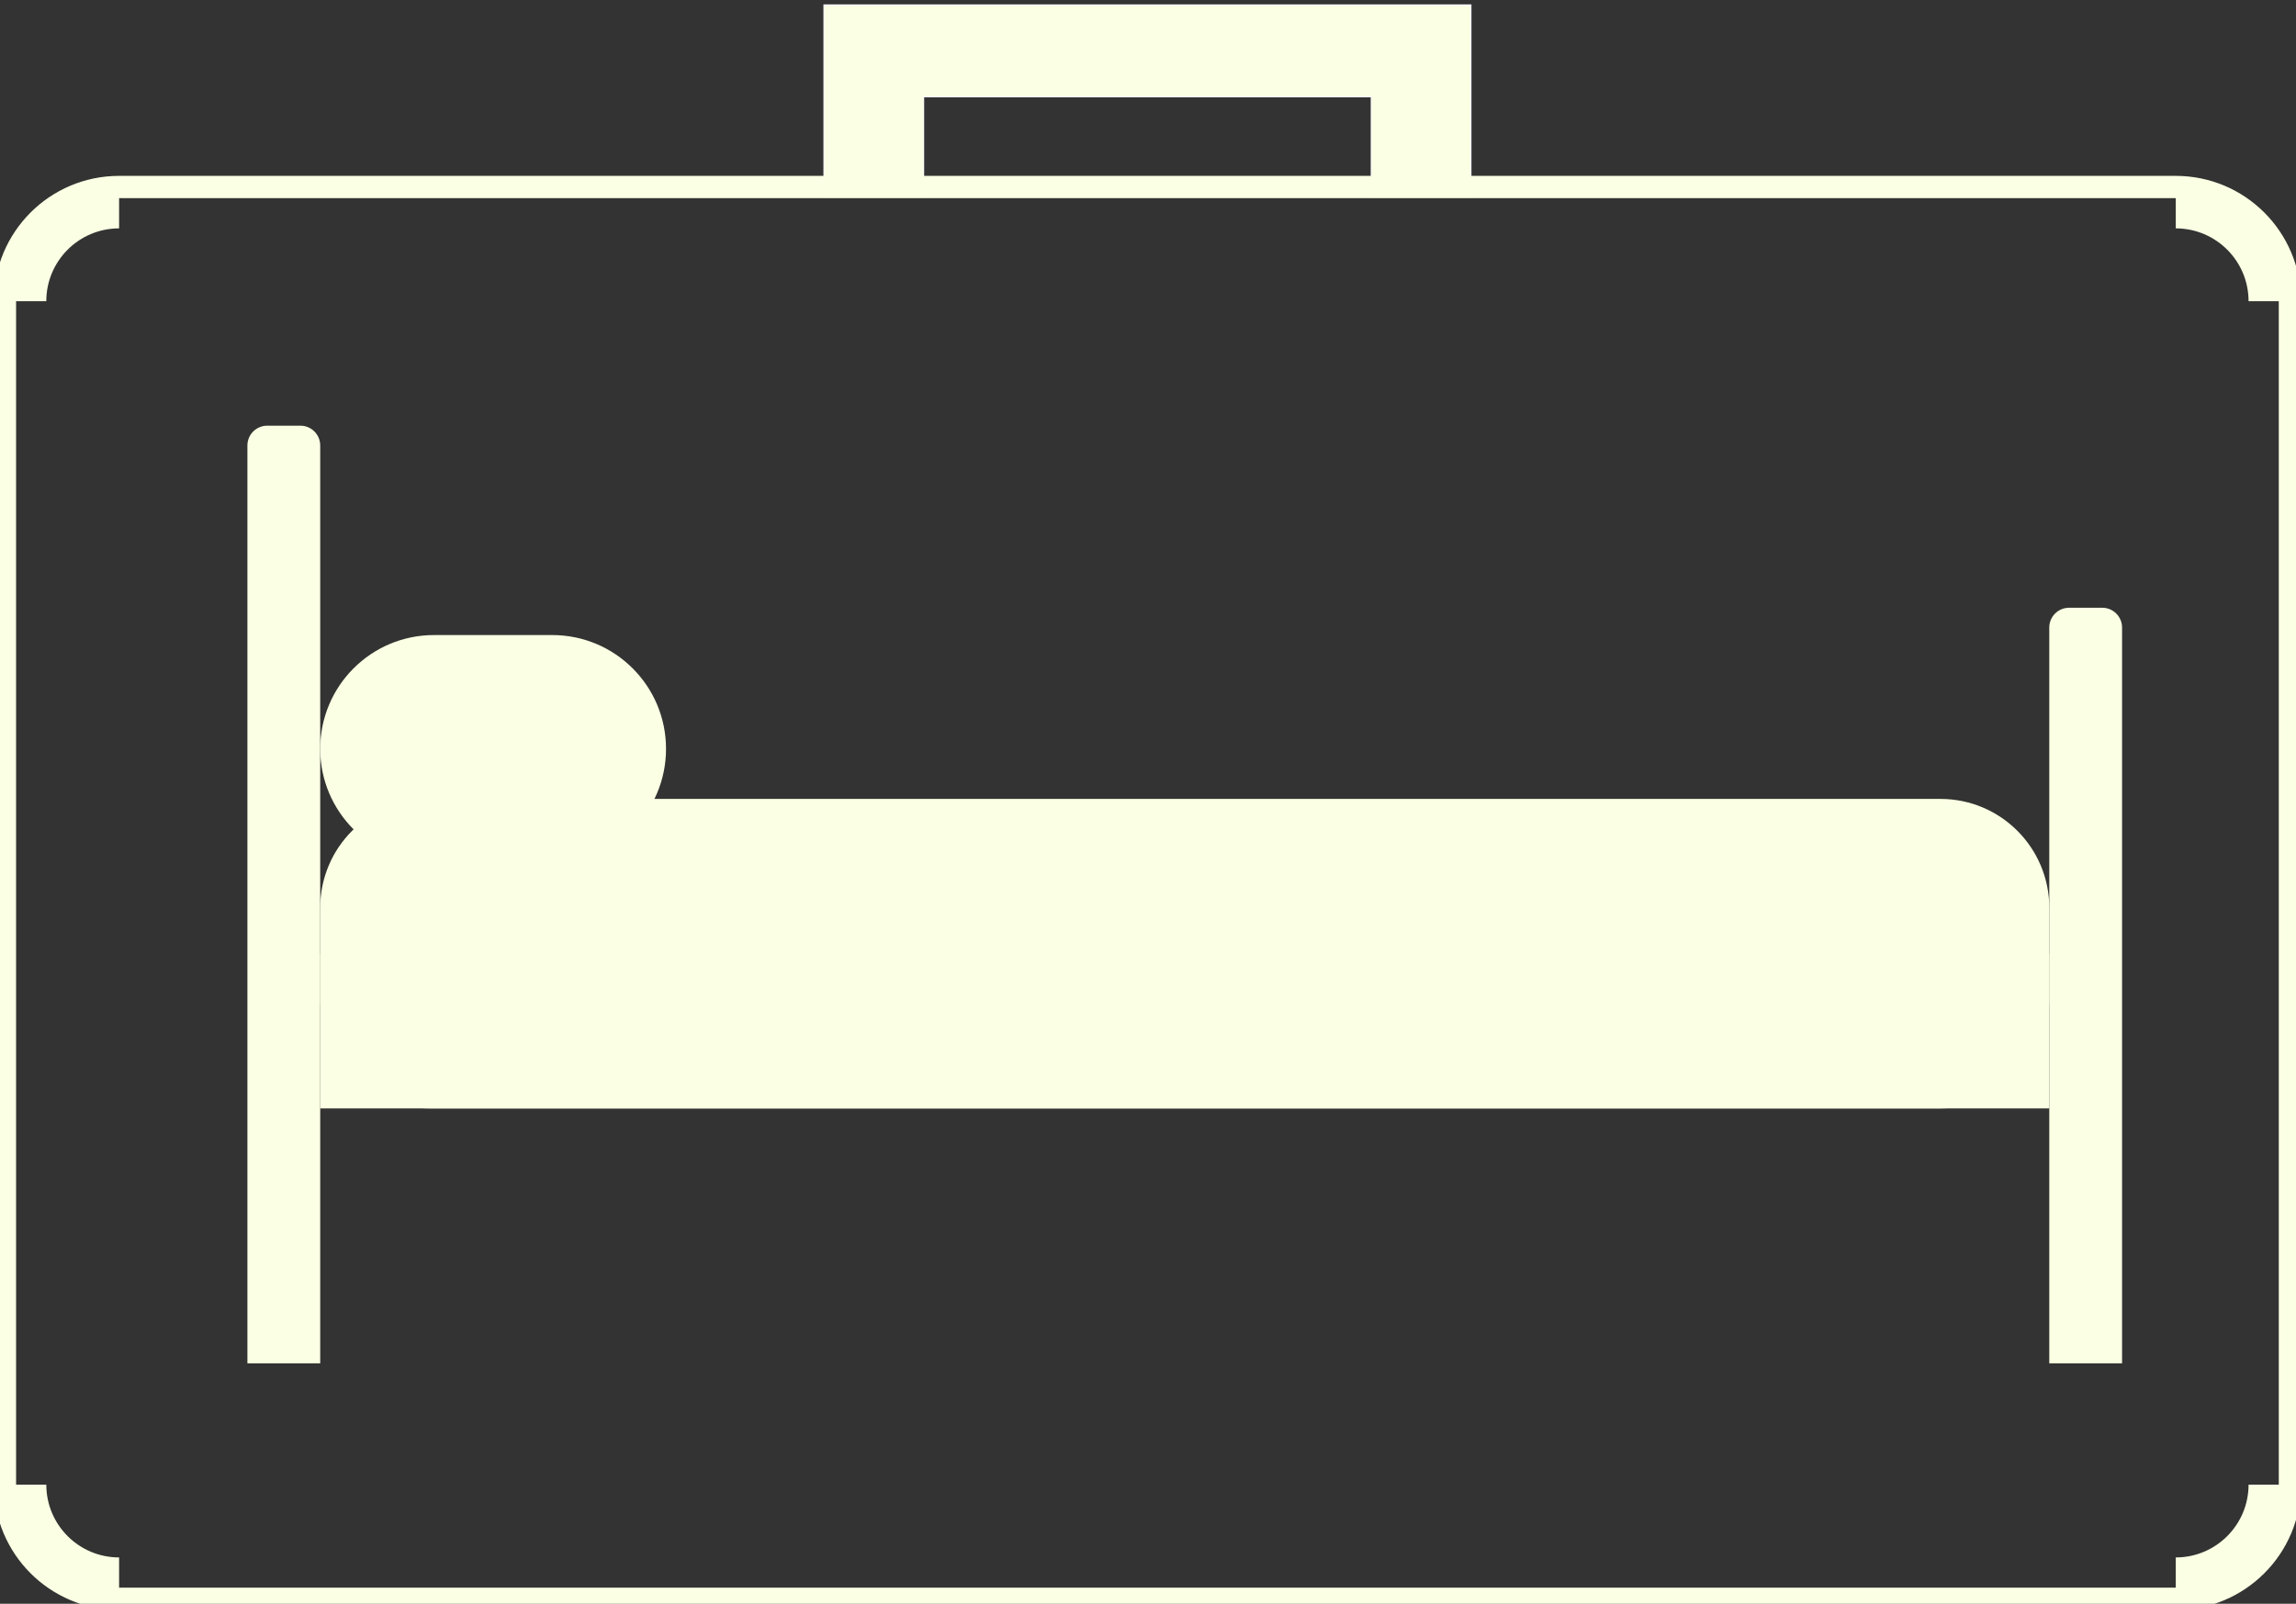
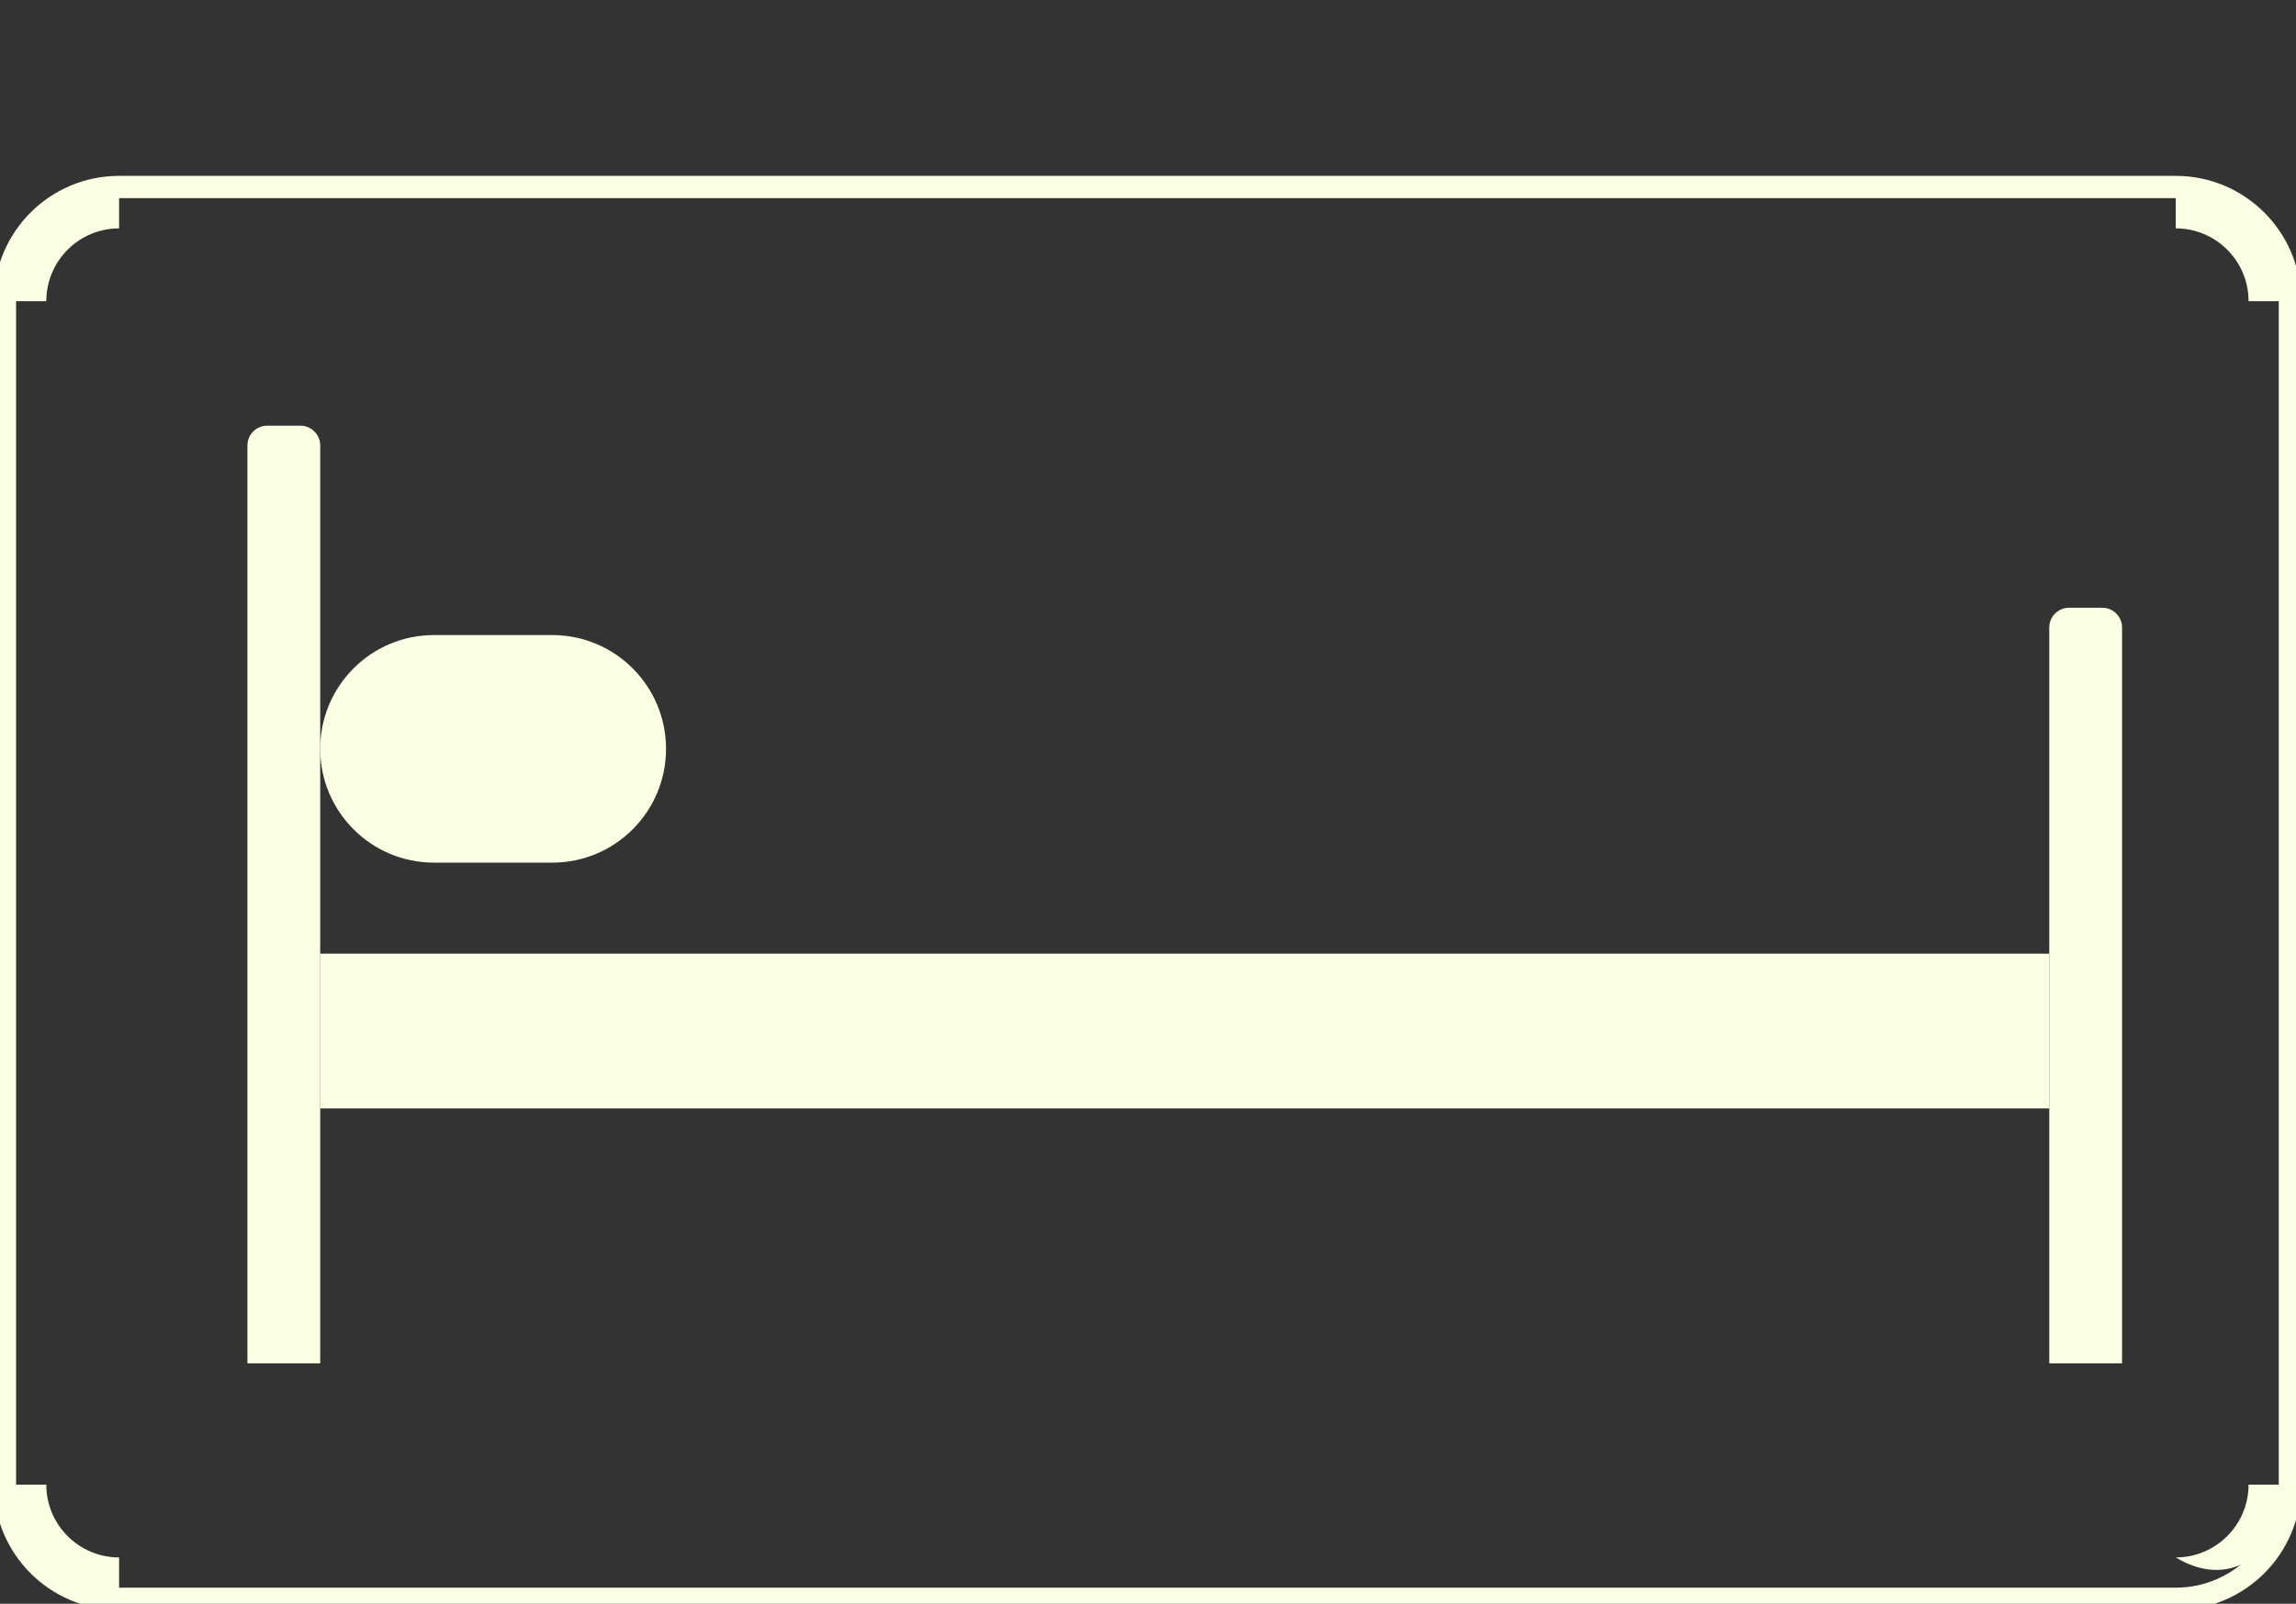
<svg xmlns="http://www.w3.org/2000/svg" width="2061" height="1440" viewBox="0 0 2061 1440" fill="none">
  <rect x="0" y="0" width="2061" height="1440" fill="#333333" stroke="none" />
  <g clip-path="url(#clip0_232_2)">
-     <path d="M744.08 4.444H739.639V8.889V172.363V176.807H744.08H824.619H829.06V172.363V86.896H1025.96H1230.92V172.363V176.807H1235.37H1315.9H1320.34V172.363V8.889V4.444H1315.9H744.08Z" fill="#FBFFE3" stroke="white" />
    <path d="M1953.07 167.918H106.91C50.318 167.918 4.442 213.822 4.442 270.447V1333.03C4.442 1389.65 50.318 1435.56 106.91 1435.56H1953.07C2009.66 1435.56 2055.54 1389.65 2055.54 1333.03V270.447C2055.54 213.822 2009.66 167.918 1953.07 167.918Z" stroke="#FBFFE3" stroke-width="20" />
    <path d="M106.91 1398.42C70.818 1398.42 41.559 1369.14 41.559 1333.03H8.884C8.884 1387.2 52.772 1431.11 106.91 1431.11V1398.42Z" fill="#FBFFE3" />
    <path d="M41.559 270.447C41.559 234.333 70.818 205.058 106.91 205.058V172.363C52.772 172.363 8.884 216.277 8.884 270.447H41.559Z" fill="#FBFFE3" />
    <path d="M1953.07 205.058C1989.16 205.058 2018.42 234.333 2018.42 270.447H2051.1C2051.1 216.277 2007.21 172.363 1953.07 172.363V205.058Z" fill="#FBFFE3" />
-     <path d="M2018.42 1333.03C2018.42 1369.14 1989.16 1398.42 1953.07 1398.42V1431.11C2007.21 1431.11 2051.1 1387.2 2051.1 1333.03H2018.42Z" fill="#FBFFE3" />
+     <path d="M2018.42 1333.03C2018.42 1369.14 1989.16 1398.42 1953.07 1398.42C2007.21 1431.11 2051.1 1387.2 2051.1 1333.03H2018.42Z" fill="#FBFFE3" />
    <path d="M495.746 570.217H389.552C333.158 570.217 287.441 615.96 287.441 672.388C287.441 728.815 333.158 774.559 389.552 774.559H495.746C552.14 774.559 597.857 728.815 597.857 672.388C597.857 615.96 552.14 570.217 495.746 570.217Z" fill="#FBFFE3" />
-     <path d="M1741.81 717.343H385.161C331.192 717.343 287.441 761.12 287.441 815.121V897.471C287.441 951.472 331.192 995.249 385.161 995.249H1741.81C1795.77 995.249 1839.53 951.472 1839.53 897.471V815.121C1839.53 761.12 1795.77 717.343 1741.81 717.343Z" fill="#FBFFE3" />
    <path d="M222.09 400C222.09 390.181 230.045 382.222 239.858 382.222H269.674C279.487 382.222 287.441 390.181 287.441 400V1224.12H222.09V400Z" fill="#FBFFE3" />
    <path d="M1839.52 563.474C1839.52 553.655 1847.47 545.696 1857.29 545.696H1887.1C1896.92 545.696 1904.87 553.655 1904.87 563.474V1224.12H1839.52V563.474Z" fill="#FBFFE3" />
    <path d="M1839.53 856.296H287.441V995.249H1839.53V856.296Z" fill="#FBFFE3" />
  </g>
  <defs>
    <clipPath id="clip0_232_2">
      <rect width="2061" height="1440" fill="white" />
    </clipPath>
  </defs>
</svg>